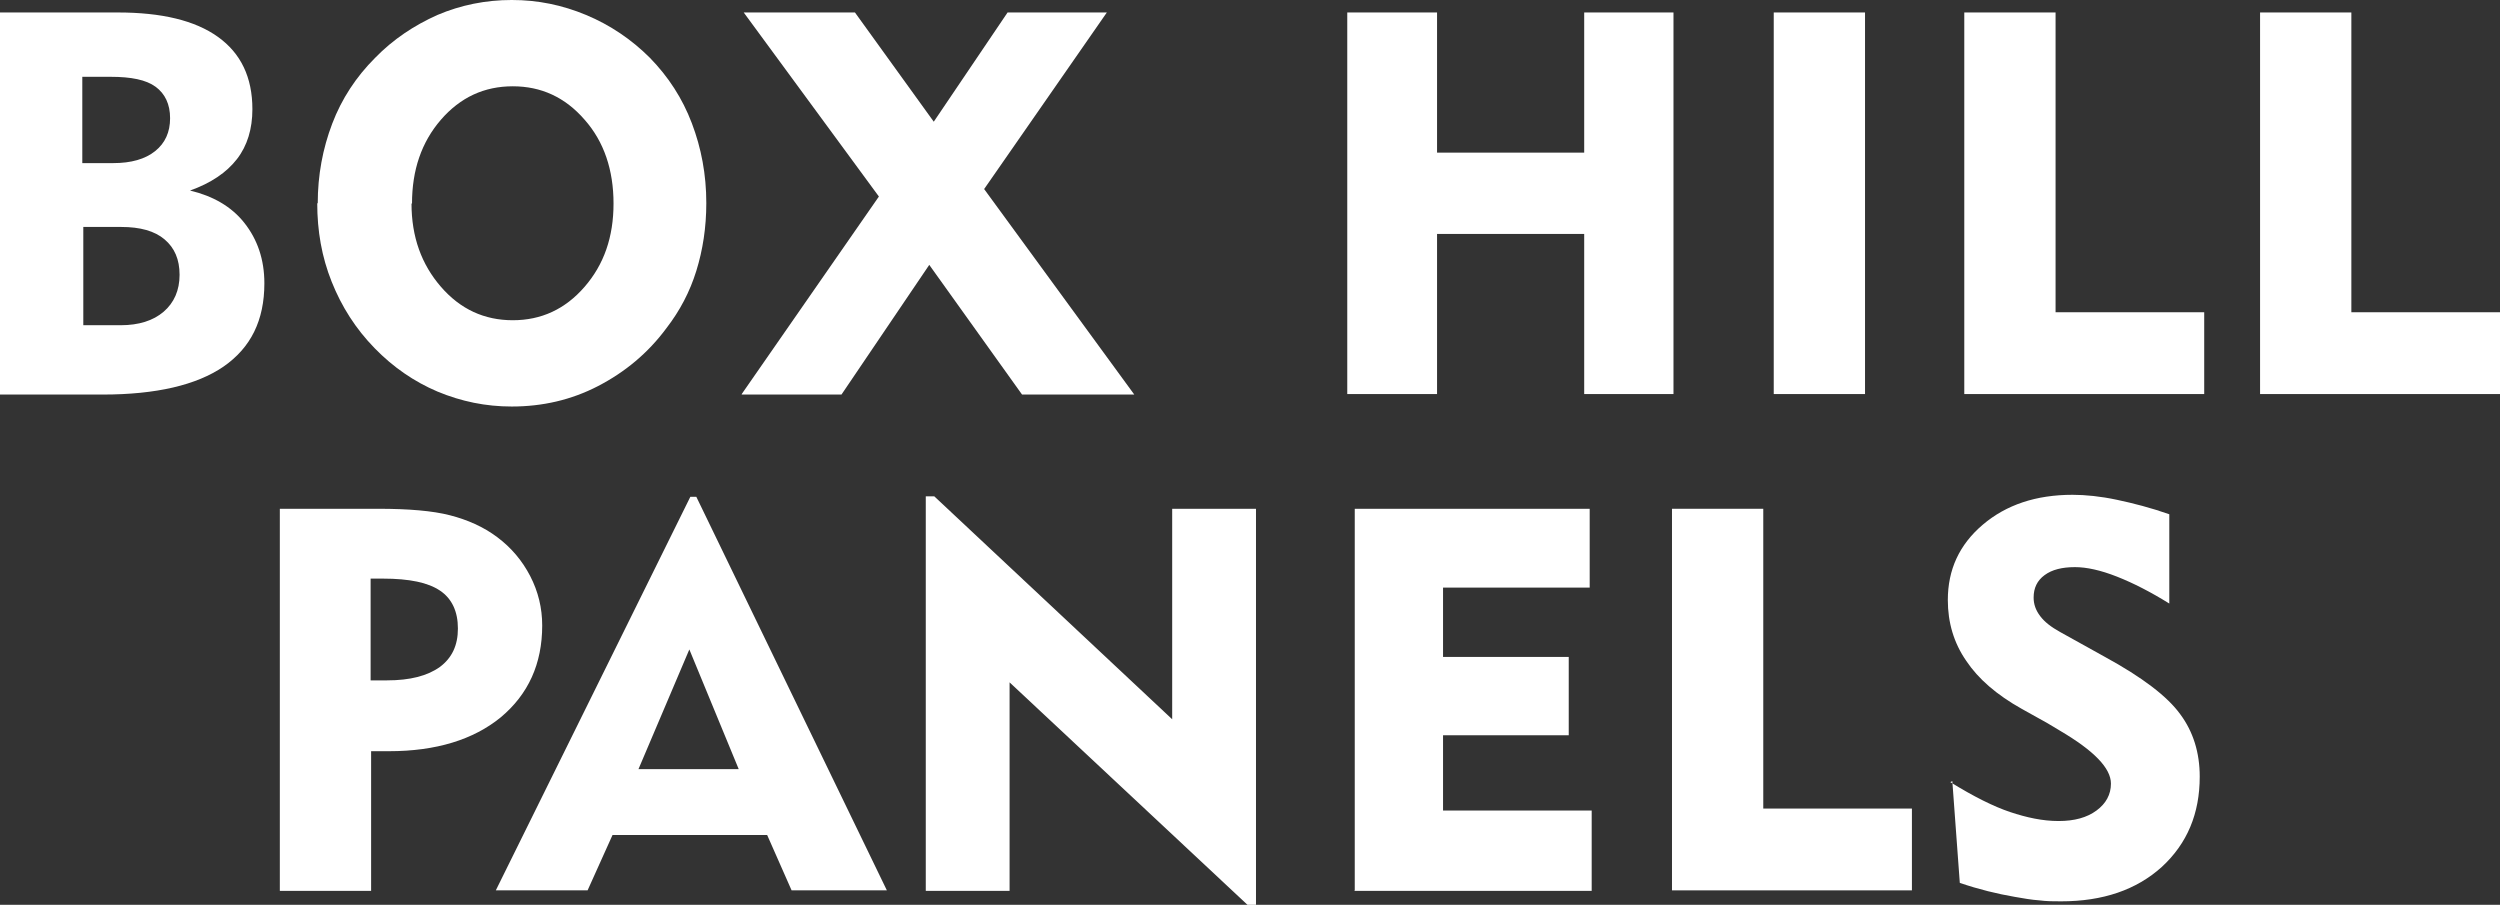
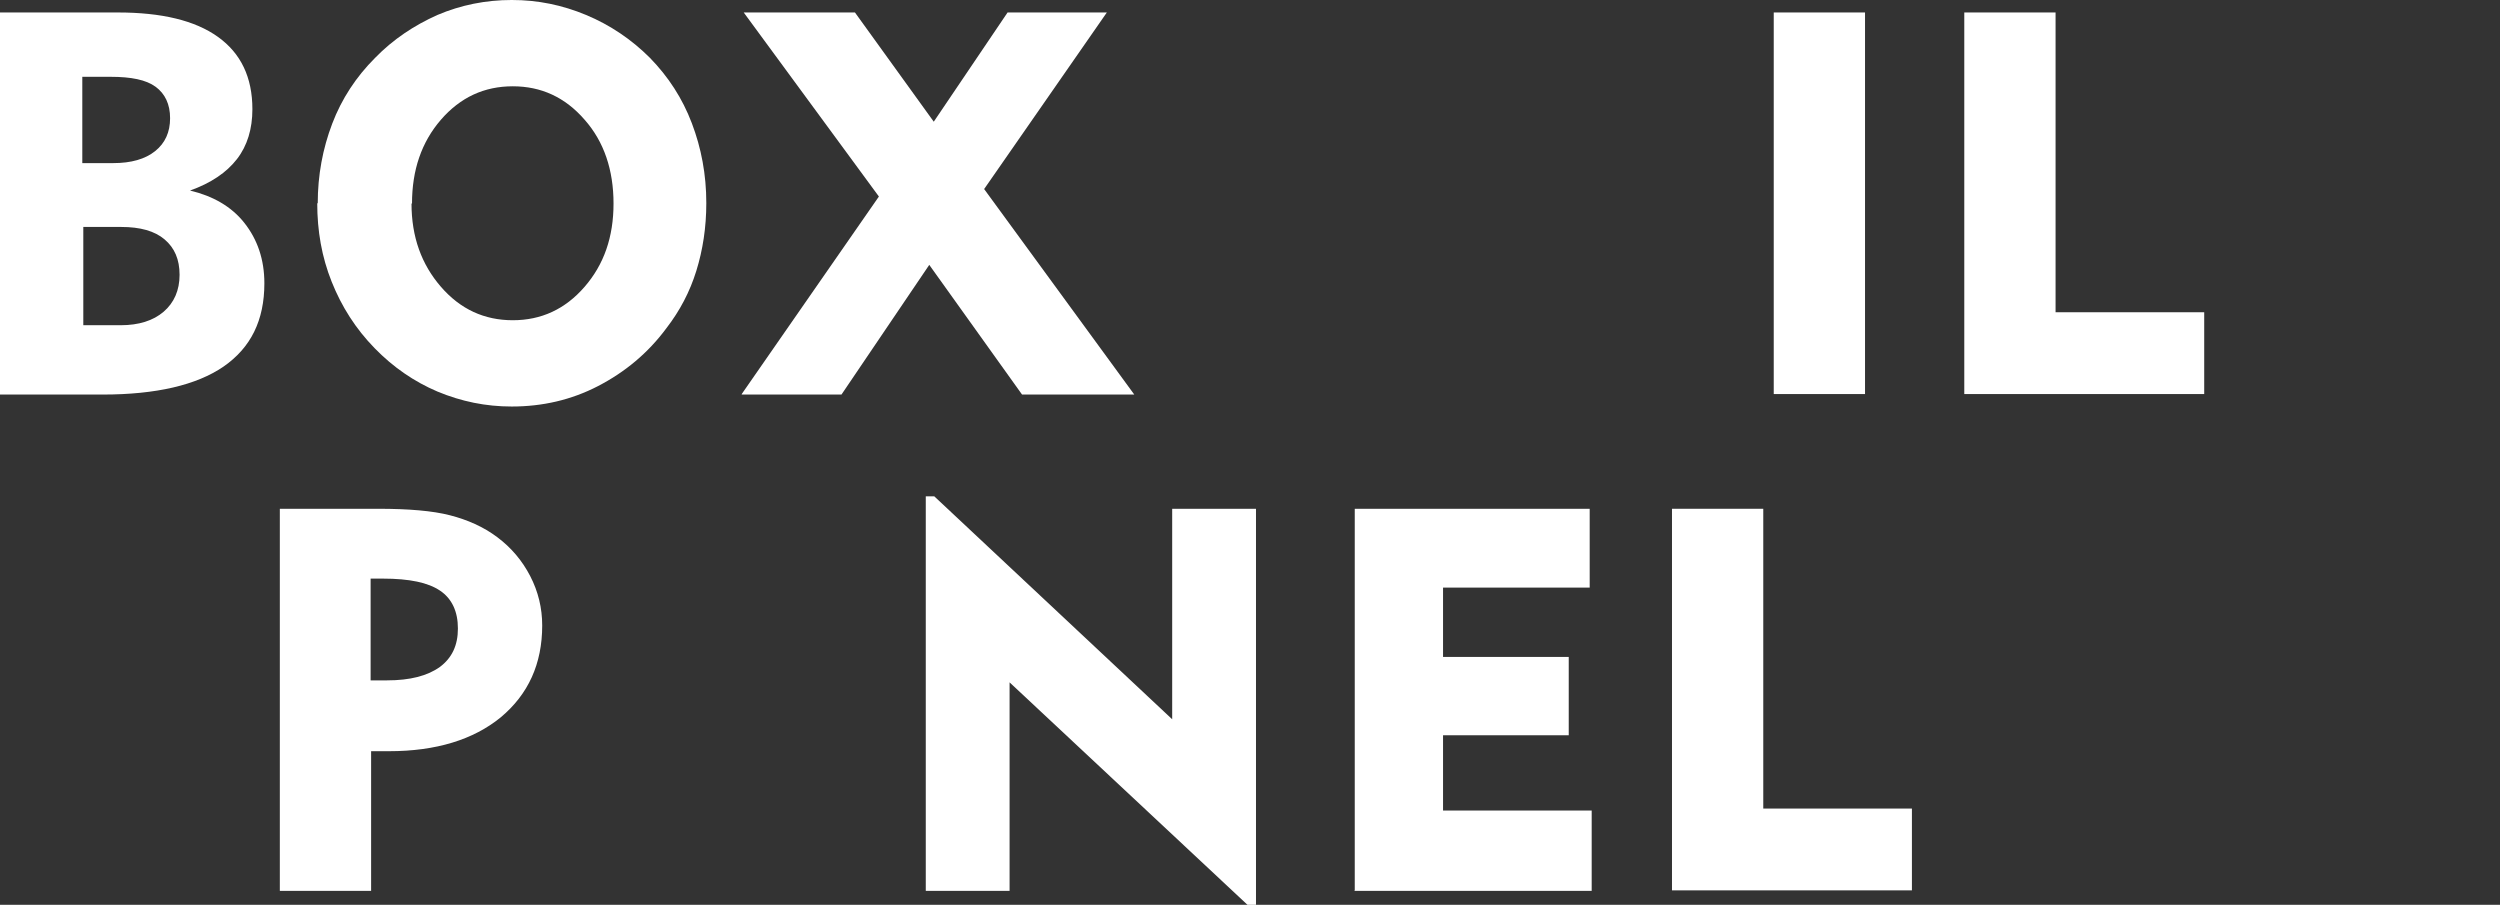
<svg xmlns="http://www.w3.org/2000/svg" viewBox="0 0 50.12 18.14">
  <rect x="0" y="0" width="50.12" height="18.14" fill="#333333" stroke="none" />
  <defs>
    <style>.d{fill:#fff;}</style>
  </defs>
  <g id="a" />
  <g id="b">
    <g id="c">
      <g>
        <path class="d" d="M0,7.9V.25H2.36c.88,0,1.55,.16,2.01,.49,.46,.33,.69,.81,.69,1.45,0,.39-.1,.73-.31,1-.21,.27-.52,.48-.94,.63,.46,.11,.83,.32,1.09,.65s.4,.73,.4,1.21c0,.74-.27,1.29-.82,1.67-.54,.37-1.35,.56-2.42,.56H0ZM1.66,3.27h.61c.36,0,.64-.08,.84-.24,.2-.16,.3-.38,.3-.66s-.1-.49-.29-.63c-.19-.14-.49-.2-.9-.2h-.57v1.73Zm0,3.25h.76c.36,0,.65-.09,.86-.27,.21-.18,.32-.43,.32-.74s-.1-.54-.3-.71c-.2-.17-.49-.25-.87-.25h-.76v1.97Z" />
        <path class="d" d="M6.37,4.08c0-.57,.1-1.1,.29-1.6s.48-.94,.86-1.32c.36-.37,.78-.65,1.25-.86,.47-.2,.97-.3,1.49-.3s1.01,.1,1.49,.3c.48,.2,.91,.49,1.28,.86,.37,.38,.65,.81,.84,1.31,.19,.5,.29,1.03,.29,1.6,0,.49-.07,.94-.2,1.36-.13,.42-.33,.8-.6,1.15-.37,.5-.83,.88-1.37,1.16s-1.12,.41-1.73,.41c-.52,0-1.01-.1-1.49-.3-.47-.2-.89-.49-1.26-.87-.38-.39-.66-.83-.86-1.33s-.29-1.02-.29-1.58Zm1.88,0c0,.67,.2,1.22,.59,1.67,.39,.45,.87,.67,1.44,.67s1.05-.22,1.44-.67c.39-.45,.58-1,.58-1.67s-.19-1.24-.58-1.68c-.39-.45-.87-.67-1.44-.67s-1.05,.22-1.44,.67c-.39,.45-.58,1.01-.58,1.68Z" />
        <path class="d" d="M14.87,7.9l2.75-3.96L14.91,.25h2.23l1.58,2.19L20.2,.25h1.99l-2.46,3.54,3.01,4.12h-2.25l-1.86-2.6-1.76,2.6h-2Z" />
-         <path class="d" d="M27.01,7.9V.25h1.8V3.06h2.95V.25h1.79V7.9h-1.79v-3.21h-2.95v3.21h-1.8Z" />
        <path class="d" d="M35.56,7.9V.25h1.83V7.9h-1.83Z" />
        <path class="d" d="M39.38,7.9V.25h1.83V6.26h2.98v1.64h-4.81Z" />
-         <path class="d" d="M45.31,7.9V.25h1.83V6.26h2.98v1.64h-4.81Z" />
        <path class="d" d="M5.61,17.85v-7.65h1.97c.61,0,1.09,.04,1.44,.13,.35,.09,.67,.23,.95,.44,.28,.21,.5,.47,.66,.78,.16,.31,.24,.64,.24,.99,0,.77-.28,1.38-.83,1.84-.55,.45-1.3,.68-2.24,.68h-.36v2.8h-1.83Zm2.07-6.25h-.25v2.04h.33c.46,0,.81-.09,1.06-.27,.24-.18,.36-.43,.36-.77s-.12-.6-.36-.76c-.12-.08-.27-.14-.46-.18-.19-.04-.42-.06-.68-.06Z" />
-         <path class="d" d="M9.94,17.85l3.9-7.89h.12l3.82,7.89h-1.91l-.49-1.11h-3.1l-.5,1.11h-1.84Zm2.86-2.43h2.01l-.99-2.4-1.02,2.4Z" />
        <path class="d" d="M18.56,17.85v-7.9h.17l4.77,4.47v-4.22h1.68v7.95h-.16l-4.78-4.47v4.18h-1.68Z" />
        <path class="d" d="M27.16,17.85v-7.65h4.71v1.58h-2.94v1.39h2.52v1.57h-2.52v1.51h2.98v1.61h-4.76Z" />
        <path class="d" d="M33.52,17.85v-7.65h1.83v6.01h2.98v1.64h-4.81Z" />
-         <path class="d" d="M39.1,15.68c.47,.29,.87,.49,1.2,.6s.65,.18,.97,.18,.57-.07,.76-.21c.19-.14,.29-.32,.29-.54,0-.31-.34-.66-1.02-1.06l-.25-.15-.52-.29c-.5-.28-.87-.6-1.11-.96-.25-.36-.37-.77-.37-1.22,0-.61,.23-1.11,.7-1.51,.47-.4,1.07-.6,1.8-.6,.26,0,.56,.03,.89,.1,.33,.07,.68,.16,1.05,.29v1.79c-.37-.23-.72-.41-1.05-.54-.33-.13-.61-.19-.84-.19-.26,0-.46,.05-.61,.16s-.22,.26-.22,.45c0,.13,.04,.25,.13,.37,.09,.12,.22,.22,.4,.32l.9,.5c.75,.41,1.25,.79,1.51,1.15,.26,.35,.39,.77,.39,1.25,0,.74-.25,1.34-.76,1.81-.51,.46-1.18,.69-2.02,.69-.14,0-.29,0-.44-.02-.15-.01-.32-.04-.49-.07-.35-.06-.72-.15-1.1-.28l-.15-2.04Z" />
      </g>
    </g>
  </g>
</svg>